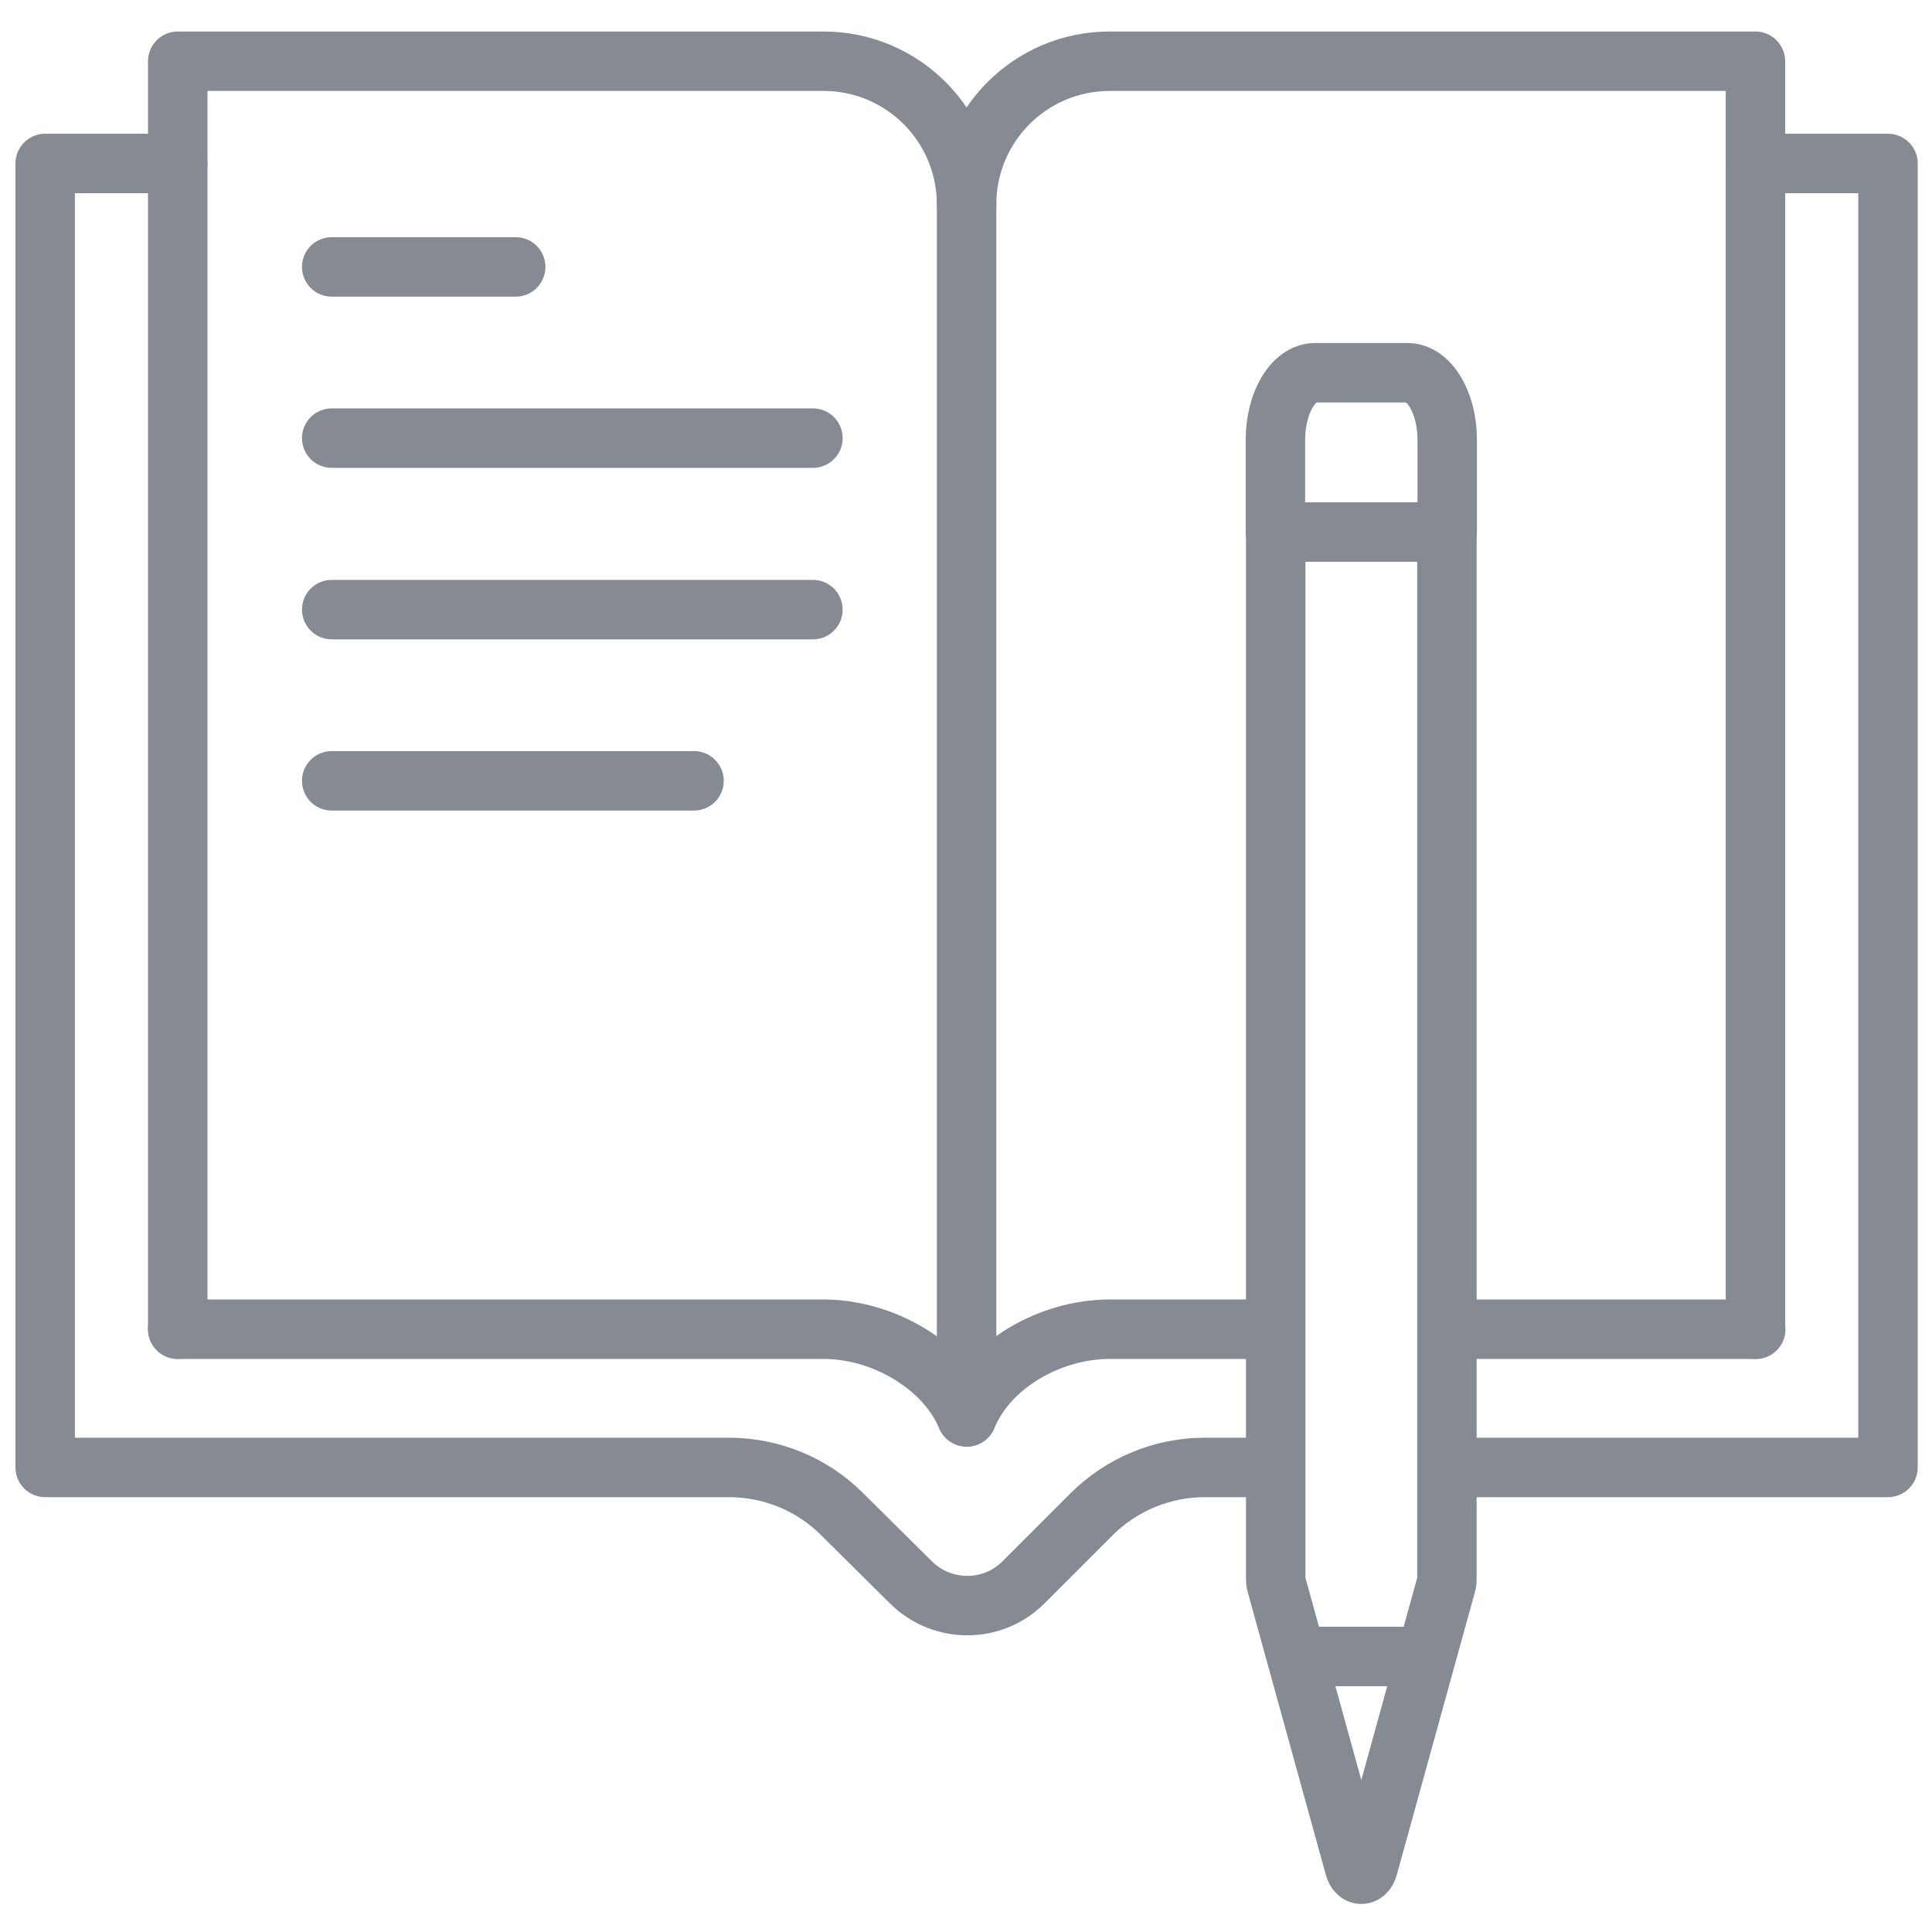
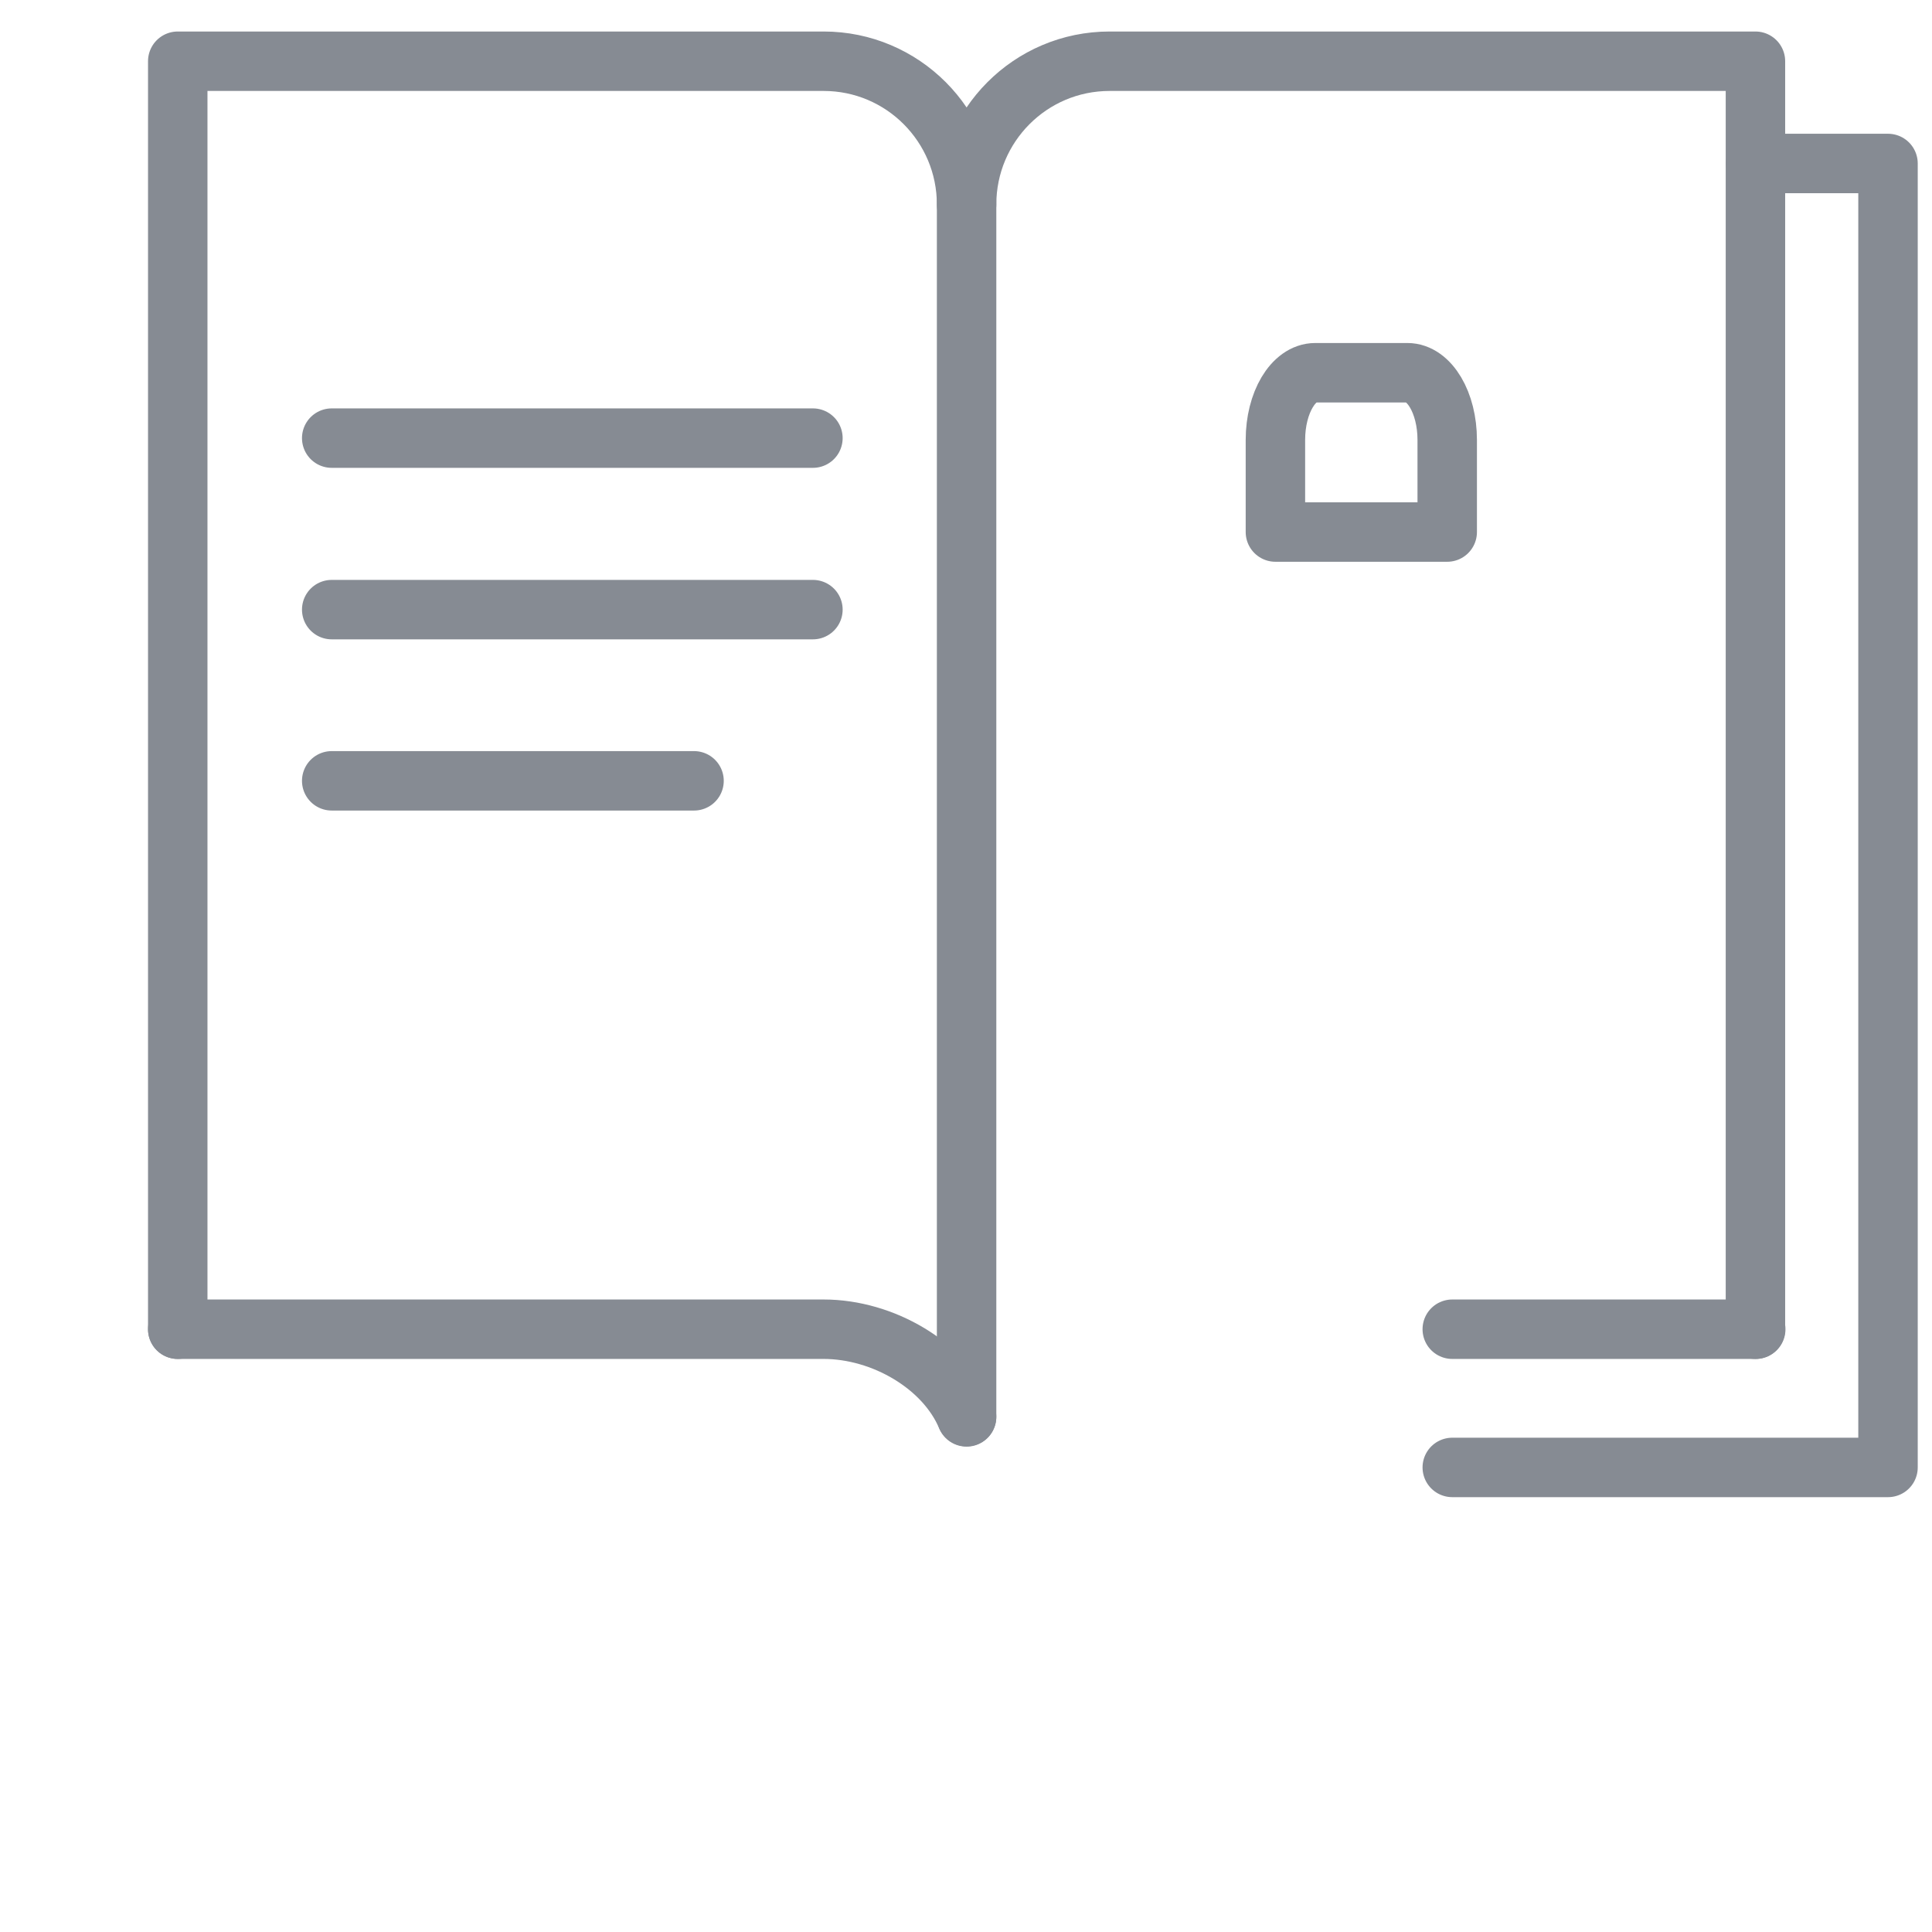
<svg xmlns="http://www.w3.org/2000/svg" id="open-book-pencil" width="65" height="65" viewBox="0 0 65 65">
  <defs>
    <style>
      .cls-1 {
        fill: none;
        stroke: #868b93;
        stroke-linecap: round;
        stroke-linejoin: round;
        stroke-width: 2px;
      }
    </style>
  </defs>
  <g>
    <g>
      <g>
        <path class="cls-1" d="M5.98,44.72V2.06h21.73c2.66,0,4.81,2.16,4.81,4.82v40.78" />
        <path class="cls-1" d="M32.52,6.88c0-2.66,2.15-4.82,4.81-4.82h21.73v42.66" />
        <path class="cls-1" d="M5.98,44.72h21.73c1.99,0,4.08,1.21,4.81,2.95" />
-         <path class="cls-1" d="M42.77,44.72h-5.43c-2.01,0-4.09,1.19-4.81,2.95" />
        <line class="cls-1" x1="59.07" y1="44.72" x2="48.86" y2="44.72" />
      </g>
      <polyline class="cls-1" points="48.86 49.37 63.52 49.37 63.52 5.5 59.07 5.5" />
-       <path class="cls-1" d="M5.98,5.5H1.52v43.87h23c1.43,0,2.8.56,3.81,1.57l2.32,2.3c1.05,1.04,2.75,1.04,3.79-.01l2.27-2.27c1.02-1.02,2.39-1.59,3.83-1.59h2.22" />
    </g>
    <g>
-       <line class="cls-1" x1="11.16" y1="8.98" x2="17.35" y2="8.98" />
      <line class="cls-1" x1="11.16" y1="14.74" x2="27.35" y2="14.74" />
      <line class="cls-1" x1="11.16" y1="20.51" x2="27.35" y2="20.51" />
      <line class="cls-1" x1="11.16" y1="26.27" x2="23.35" y2="26.27" />
    </g>
  </g>
  <g>
-     <path class="cls-1" d="M48.68,17.9v35.21c0,.06,0,.12-.02.18l-2.63,9.52c-.09.33-.37.33-.46,0l-2.63-9.52c-.02-.06-.02-.12-.02-.18V17.9" />
    <path class="cls-1" d="M47.34,12.54h-3.09c-.74,0-1.34,1.01-1.34,2.26v3.1h5.78v-3.1c0-1.25-.6-2.26-1.34-2.26Z" />
-     <polyline class="cls-1" points="47.24 55.73 45.79 55.73 44.35 55.73" />
  </g>
</svg>